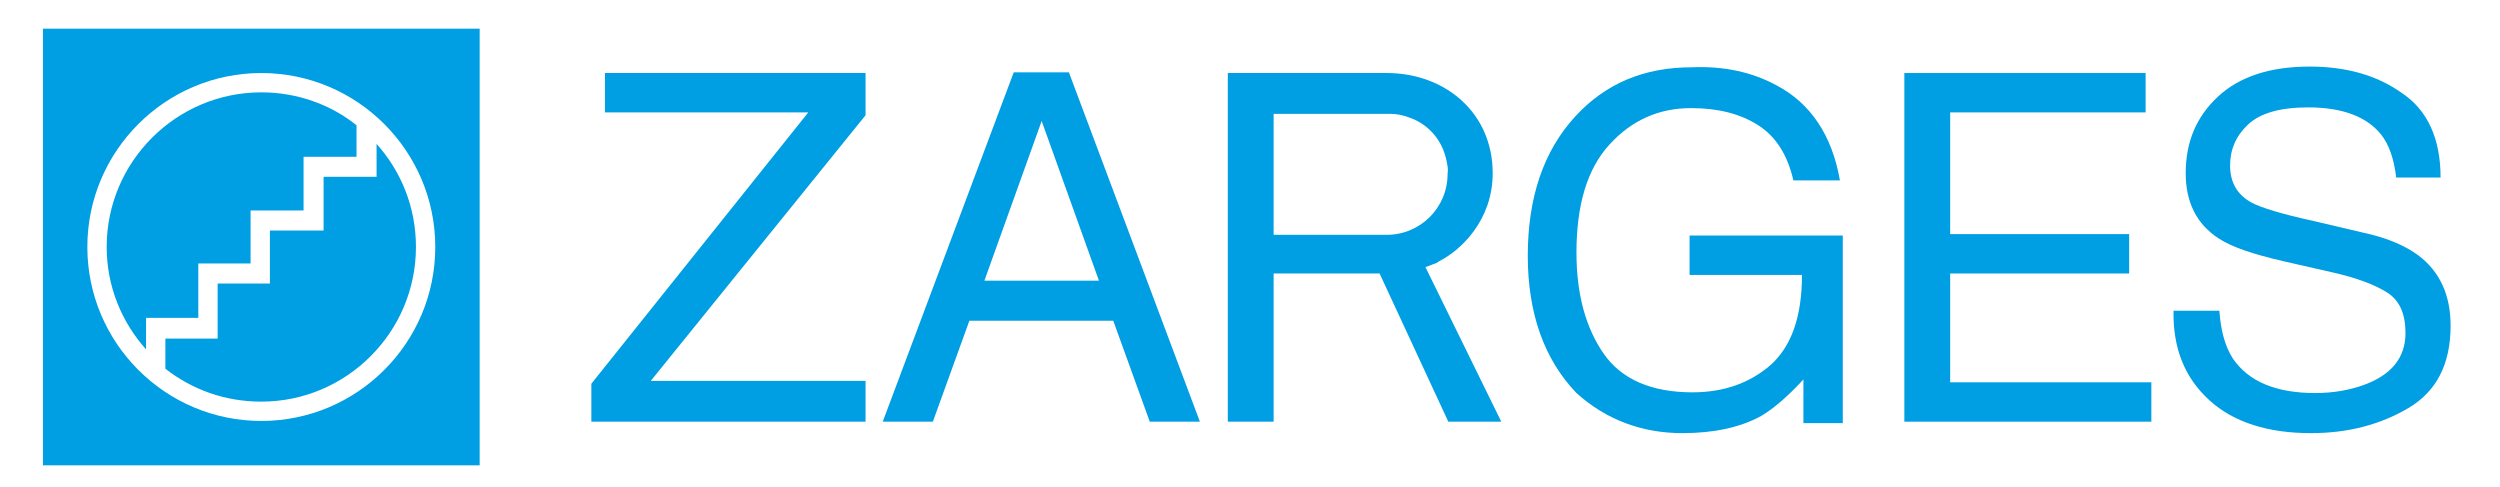
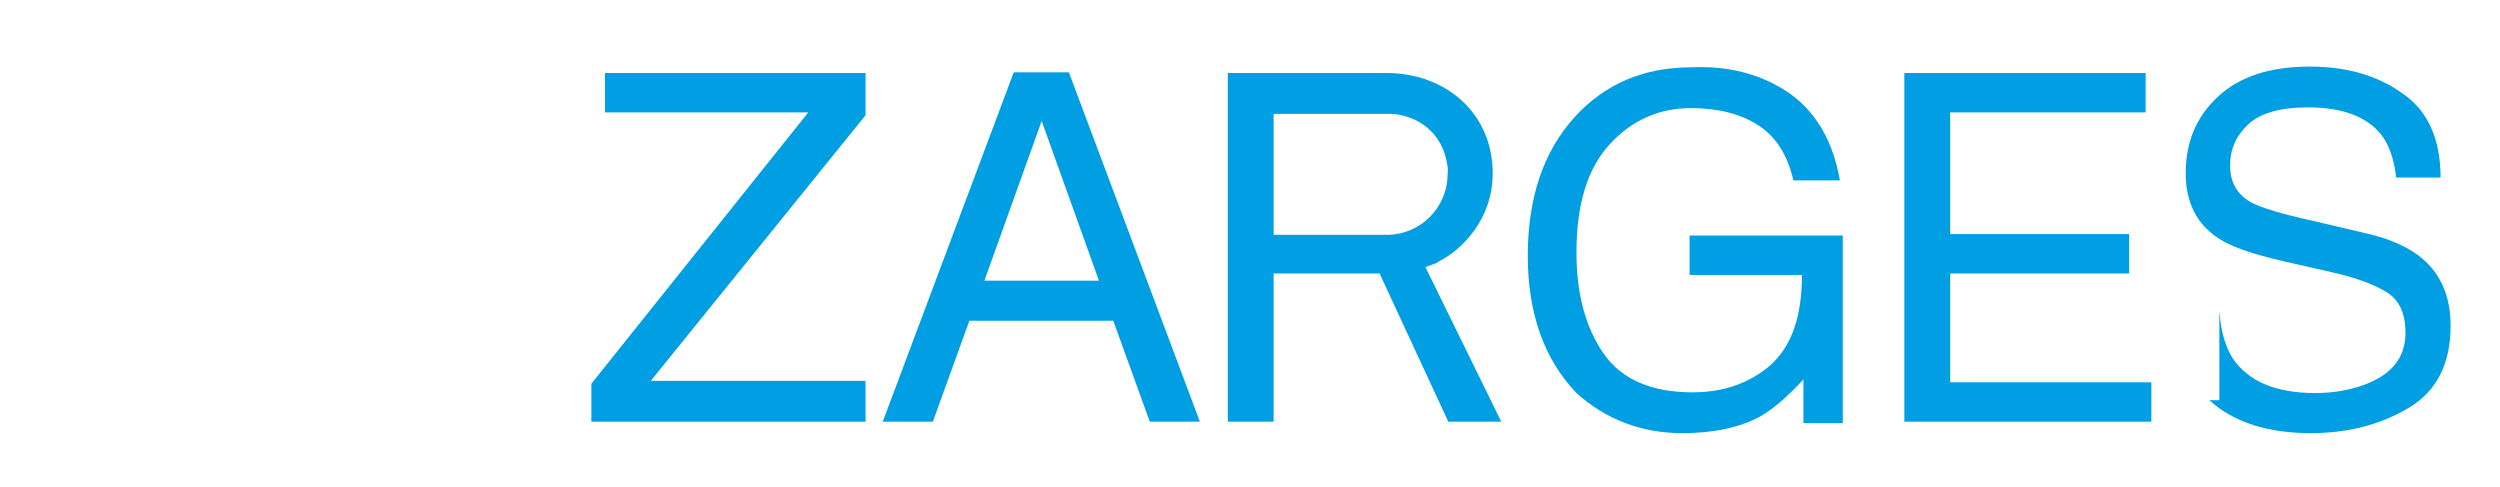
<svg xmlns="http://www.w3.org/2000/svg" version="1.1" id="Ebene_1" x="0px" y="0px" viewBox="0 0 349.2 68" style="enable-background:new 0 0 349.2 68;" xml:space="preserve">
  <style type="text/css">
	.st0{fill:#009EE2;}
</style>
  <g>
    <polygon class="st0" points="82.6,53.6 112.9,15.7 84.5,15.7 84.5,10.2 120.9,10.2 120.9,16.1 90.9,53.2 120.9,53.2 120.9,58.9    82.6,58.9  " />
    <path class="st0" d="M248.1,11.9c4.8,2.5,7.8,7,8.9,13.3h-6.5c-0.8-3.5-2.4-6.1-4.9-7.7c-2.5-1.6-5.6-2.4-9.4-2.4   c-4.5,0-8.3,1.7-11.4,5.1c-3.1,3.4-4.6,8.4-4.6,15.1c0,5.8,1.3,10.5,3.8,14.1c2.5,3.6,6.7,5.4,12.4,5.4c4.4,0,8-1.3,10.9-3.8   c2.9-2.6,4.4-6.7,4.4-12.6H236v-5.5h21.4v26.2h-5.5v-6.1c-2.2,2.4-4.2,4.1-5.9,5.1c-2.9,1.6-6.6,2.4-11,2.4   c-5.7,0-10.7-1.9-14.8-5.6c-4.5-4.7-6.8-11.1-6.8-19.2c0-8.1,2.2-14.6,6.6-19.4c4.2-4.6,9.6-6.9,16.3-6.9   C240.8,9.2,244.8,10.1,248.1,11.9z" />
    <polygon class="st0" points="266,10.2 299.7,10.2 299.7,15.7 272.4,15.7 272.4,32.7 297.4,32.7 297.4,38.2 272.4,38.2 272.4,53.4    300.5,53.4 300.5,58.9 266,58.9  " />
-     <path class="st0" d="M310,43.4c0.2,2.8,0.8,5,1.9,6.7c2.2,3.2,6,4.8,11.5,4.8c2.5,0,4.7-0.4,6.7-1.1c3.9-1.4,5.9-3.8,5.9-7.3   c0-2.6-0.8-4.5-2.5-5.6c-1.7-1.1-4.3-2.1-7.9-2.9l-6.6-1.5c-4.3-1-7.3-2-9.1-3.2c-3.1-2-4.6-5.1-4.6-9.1c0-4.4,1.5-7.9,4.5-10.7   c3-2.8,7.3-4.2,12.8-4.2c5.1,0,9.4,1.2,12.9,3.7c3.6,2.4,5.4,6.4,5.4,11.8h-6.2c-0.3-2.6-1-4.6-2.1-6c-2-2.5-5.4-3.8-10.2-3.8   c-3.9,0-6.7,0.8-8.4,2.4c-1.7,1.6-2.5,3.5-2.5,5.7c0,2.4,1,4.1,3,5.2c1.3,0.7,4.2,1.6,8.8,2.6l6.8,1.6c3.3,0.7,5.8,1.8,7.6,3.1   c3.1,2.3,4.6,5.6,4.6,9.9c0,5.4-2,9.2-5.9,11.5c-3.9,2.3-8.4,3.5-13.6,3.5c-6,0-10.8-1.5-14.2-4.6c-3.4-3.1-5.1-7.2-5-12.5H310z" />
+     <path class="st0" d="M310,43.4c0.2,2.8,0.8,5,1.9,6.7c2.2,3.2,6,4.8,11.5,4.8c2.5,0,4.7-0.4,6.7-1.1c3.9-1.4,5.9-3.8,5.9-7.3   c0-2.6-0.8-4.5-2.5-5.6c-1.7-1.1-4.3-2.1-7.9-2.9l-6.6-1.5c-4.3-1-7.3-2-9.1-3.2c-3.1-2-4.6-5.1-4.6-9.1c0-4.4,1.5-7.9,4.5-10.7   c3-2.8,7.3-4.2,12.8-4.2c5.1,0,9.4,1.2,12.9,3.7c3.6,2.4,5.4,6.4,5.4,11.8h-6.2c-0.3-2.6-1-4.6-2.1-6c-2-2.5-5.4-3.8-10.2-3.8   c-3.9,0-6.7,0.8-8.4,2.4c-1.7,1.6-2.5,3.5-2.5,5.7c0,2.4,1,4.1,3,5.2c1.3,0.7,4.2,1.6,8.8,2.6l6.8,1.6c3.3,0.7,5.8,1.8,7.6,3.1   c3.1,2.3,4.6,5.6,4.6,9.9c0,5.4-2,9.2-5.9,11.5c-3.9,2.3-8.4,3.5-13.6,3.5c-6,0-10.8-1.5-14.2-4.6H310z" />
    <path class="st0" d="M153.5,39.2l-8-22.3l-8,22.3H153.5z M123.3,58.9l18.3-48.8h7.7l18.3,48.8h-7l-5.1-14.1h-20.1l-5.1,14.1H123.3z   " />
    <path class="st0" d="M200.2,36.9c-0.3,0.1-0.7,0.3-1.1,0.4l10.6,21.6h-7.4l-9.6-20.7h-14.8v20.7h-6.4V10.2h22.2   c8.1,0,14.8,5.5,14.8,14c0,6.6-4.5,10.8-7.5,12.3C200.8,36.7,200.5,36.8,200.2,36.9z M202.1,22.7c-0.6-3.4-2.9-5.5-5.3-6.3   c-0.8-0.3-1.7-0.5-2.6-0.5c-0.2,0-0.3,0-0.5,0h-15.8v16.9h15.8c4.7,0,8.5-3.8,8.5-8.5C202.3,23.7,202.2,23.2,202.1,22.7z" />
-     <path class="st0" d="M36.5,10.2c-13.4,0-24.3,10.9-24.3,24.3c0,13.4,10.9,24.3,24.3,24.3c13.4,0,24.3-10.9,24.3-24.3   S49.9,10.2,36.5,10.2z M6,4h61v61H6V4z M52.6,20.1c3.4,3.8,5.5,8.8,5.5,14.4c0,11.9-9.7,21.6-21.6,21.6c-5.1,0-9.7-1.7-13.4-4.6   v-4.2h7.3v-7.7h7.3v-7.4h7.5v-7.5h7.4V20.1z M20.4,48.8C17,45,14.9,40,14.9,34.5c0-11.9,9.7-21.6,21.6-21.6c5,0,9.7,1.7,13.3,4.6   v4.4h-7.4v7.5H35v7.4h-7.3v7.6h-7.3V48.8z" />
  </g>
</svg>